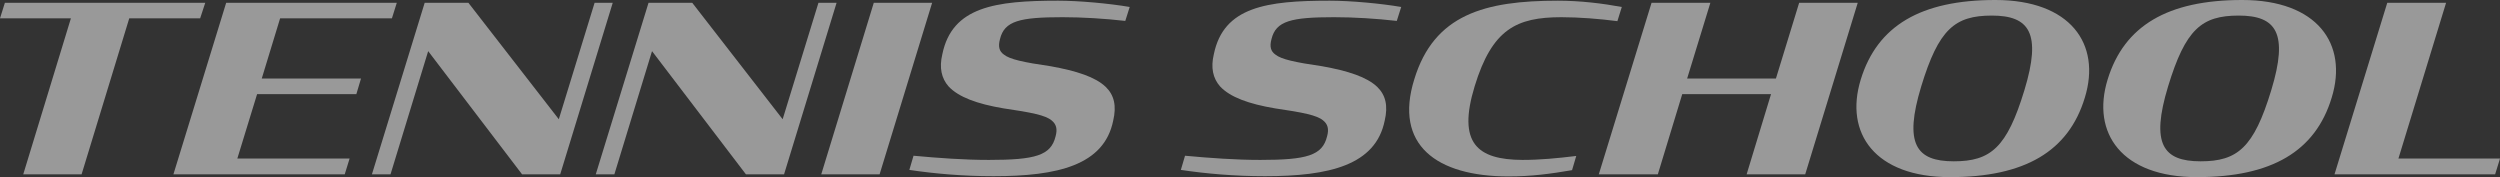
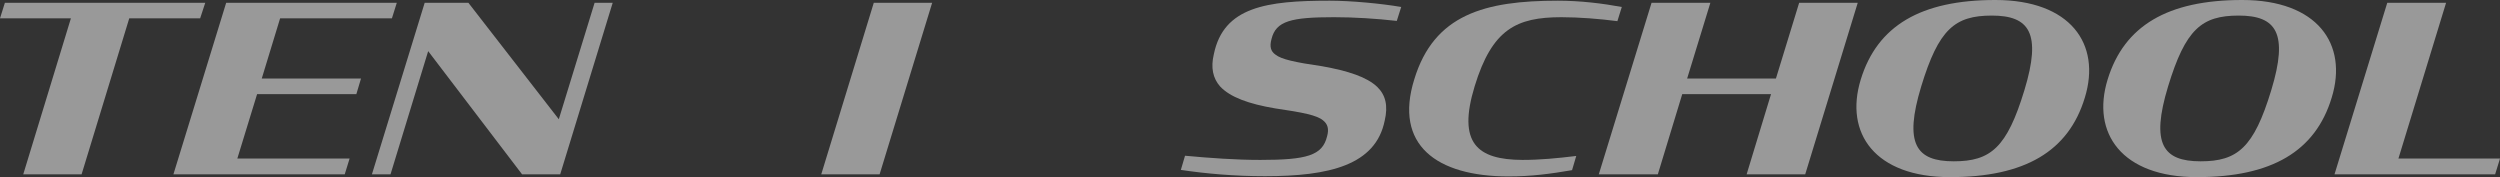
<svg xmlns="http://www.w3.org/2000/svg" version="1.1" id="レイヤー_1" x="0px" y="0px" width="967.938px" height="68.577px" viewBox="0 0 967.938 68.577" style="enable-background:new 0 0 967.938 68.577;" xml:space="preserve">
  <rect x="0" y="0" width="967.938" height="68.577" fill="#333333" stroke="none" />
  <style type="text/css">
	.st0{opacity:0.5;}
	.st1{fill:#FFFFFF;}
</style>
  <g class="st0">
    <path class="st1" d="M1.89,1.08h77.577l-1.98,6.03H50.038L31.589,67.497H9   L27.449,7.11H0L1.89,1.08z" />
    <path class="st1" d="M87.569,1.08h66.058l-1.89,6.03h-43.288l-7.11,23.309h38.429   l-1.8,6.03H99.539l-7.65,24.929h43.468l-1.89,6.12H67.14L87.569,1.08z" />
    <path class="st1" d="M165.778,19.799l-14.58,47.698h-7.2l20.429-66.417h16.919   l35.009,45.088l13.859-45.088h7.02l-20.339,66.417h-14.76L165.778,19.799z" />
-     <path class="st1" d="M252.448,19.799l-14.58,47.698h-7.2l20.429-66.417h16.919   l35.009,45.088l13.859-45.088h7.02L303.566,67.497h-14.76L252.448,19.799z" />
    <path class="st1" d="M338.308,1.08h22.589l-20.339,66.417H317.969L338.308,1.08z" />
-     <path class="st1" d="M352.077,65.787l1.62-5.49c9.719,0.9,19.709,1.62,29.159,1.62   c17.999,0,24.029-1.71,25.829-9.09c0.81-2.88,0.27-4.77-1.53-6.21   c-2.34-1.98-7.649-3.06-18.719-4.68c-10.08-1.71-17.279-4.32-21.149-8.46   c-2.79-3.15-3.69-7.29-2.43-12.51   c3.78-18.359,20.52-20.699,44.818-20.699c8.19,0,19.799,1.08,27.719,2.43   l-1.71,5.4c-7.919-0.9-16.469-1.44-24.299-1.44   c-16.559,0-22.499,1.44-24.209,8.46c-0.81,2.97-0.27,4.77,1.53,6.03   c2.25,1.8,7.47,2.97,18.089,4.5c9.99,1.8,17.279,4.14,21.329,8.01   c3.24,3.15,4.23,7.29,2.88,13.049   c-3.51,17.279-21.509,21.509-46.348,21.509   C372.687,68.217,361.797,67.227,352.077,65.787z" />
    <path class="st1" d="M457.195,65.787l1.62-5.49c9.719,0.9,19.709,1.62,29.159,1.62   c17.999,0,24.028-1.71,25.829-9.09c0.81-2.88,0.27-4.77-1.53-6.21   c-2.34-1.98-7.649-3.06-18.72-4.68c-10.079-1.71-17.279-4.32-21.148-8.46   c-2.79-3.15-3.69-7.29-2.43-12.51   c3.78-18.359,20.52-20.699,44.819-20.699c8.189,0,19.799,1.08,27.719,2.43   l-1.711,5.4c-7.919-0.9-16.469-1.44-24.299-1.44   c-16.559,0-22.498,1.44-24.209,8.46c-0.81,2.97-0.27,4.77,1.53,6.03   c2.25,1.8,7.47,2.97,18.089,4.5c9.99,1.8,17.279,4.14,21.33,8.01   c3.239,3.15,4.229,7.29,2.879,13.049   c-3.51,17.279-21.509,21.509-46.348,21.509   C477.805,68.217,466.915,67.227,457.195,65.787z" />
    <path class="st1" d="M547.553,30.779c7.65-25.199,27.359-30.509,55.617-30.509   c8.82,0,17.37,1.08,24.75,2.43l-1.711,5.49   c-6.93-0.9-14.849-1.53-21.688-1.53c-17.459,0-26.819,4.68-33.568,26.729   c-6.75,22.049,0.989,28.439,18.449,28.529c6.93,0,13.409-0.63,20.879-1.53   l-1.62,5.49c-8.369,1.44-15.839,2.43-24.568,2.43   C556.013,68.307,539.723,55.978,547.553,30.779z" />
    <path class="st1" d="M685.7,36.448h-34.378l-9.45,31.049h-22.859l20.43-66.417h22.77   l-9,29.339h34.379l9-29.339h22.679l-20.339,66.417h-22.68L685.7,36.448z" />
    <path class="st1" d="M720.441,30.779C726.831,9.99,743.661,0,772.549,0   c29.068,0,41.038,17.009,34.648,37.798c-6.3,20.789-23.219,30.779-52.198,30.779   C725.93,68.577,714.051,51.568,720.441,30.779z M783.798,34.919   c6.75-22.139,1.89-28.889-12.599-28.889c-14.4,0-20.609,5.31-27.359,27.449   c-6.75,22.229-1.98,28.979,12.6,28.979   C770.749,62.457,777.049,57.148,783.798,34.919z" />
    <path class="st1" d="M816.02,30.779C822.411,9.99,839.24,0,868.128,0   c29.069,0,41.038,17.009,34.649,37.798c-6.301,20.789-23.22,30.779-52.199,30.779   C821.51,68.577,809.631,51.568,816.02,30.779z M879.377,34.919   c6.75-22.139,1.891-28.889-12.599-28.889c-14.399,0-20.609,5.31-27.358,27.449   c-6.75,22.229-1.98,28.979,12.599,28.979   C866.329,62.457,872.628,57.148,879.377,34.919z" />
    <path class="st1" d="M924.29,1.08h22.77l-18.449,60.298h39.328l-1.891,6.12h-62.188   L924.29,1.08z" />
  </g>
</svg>